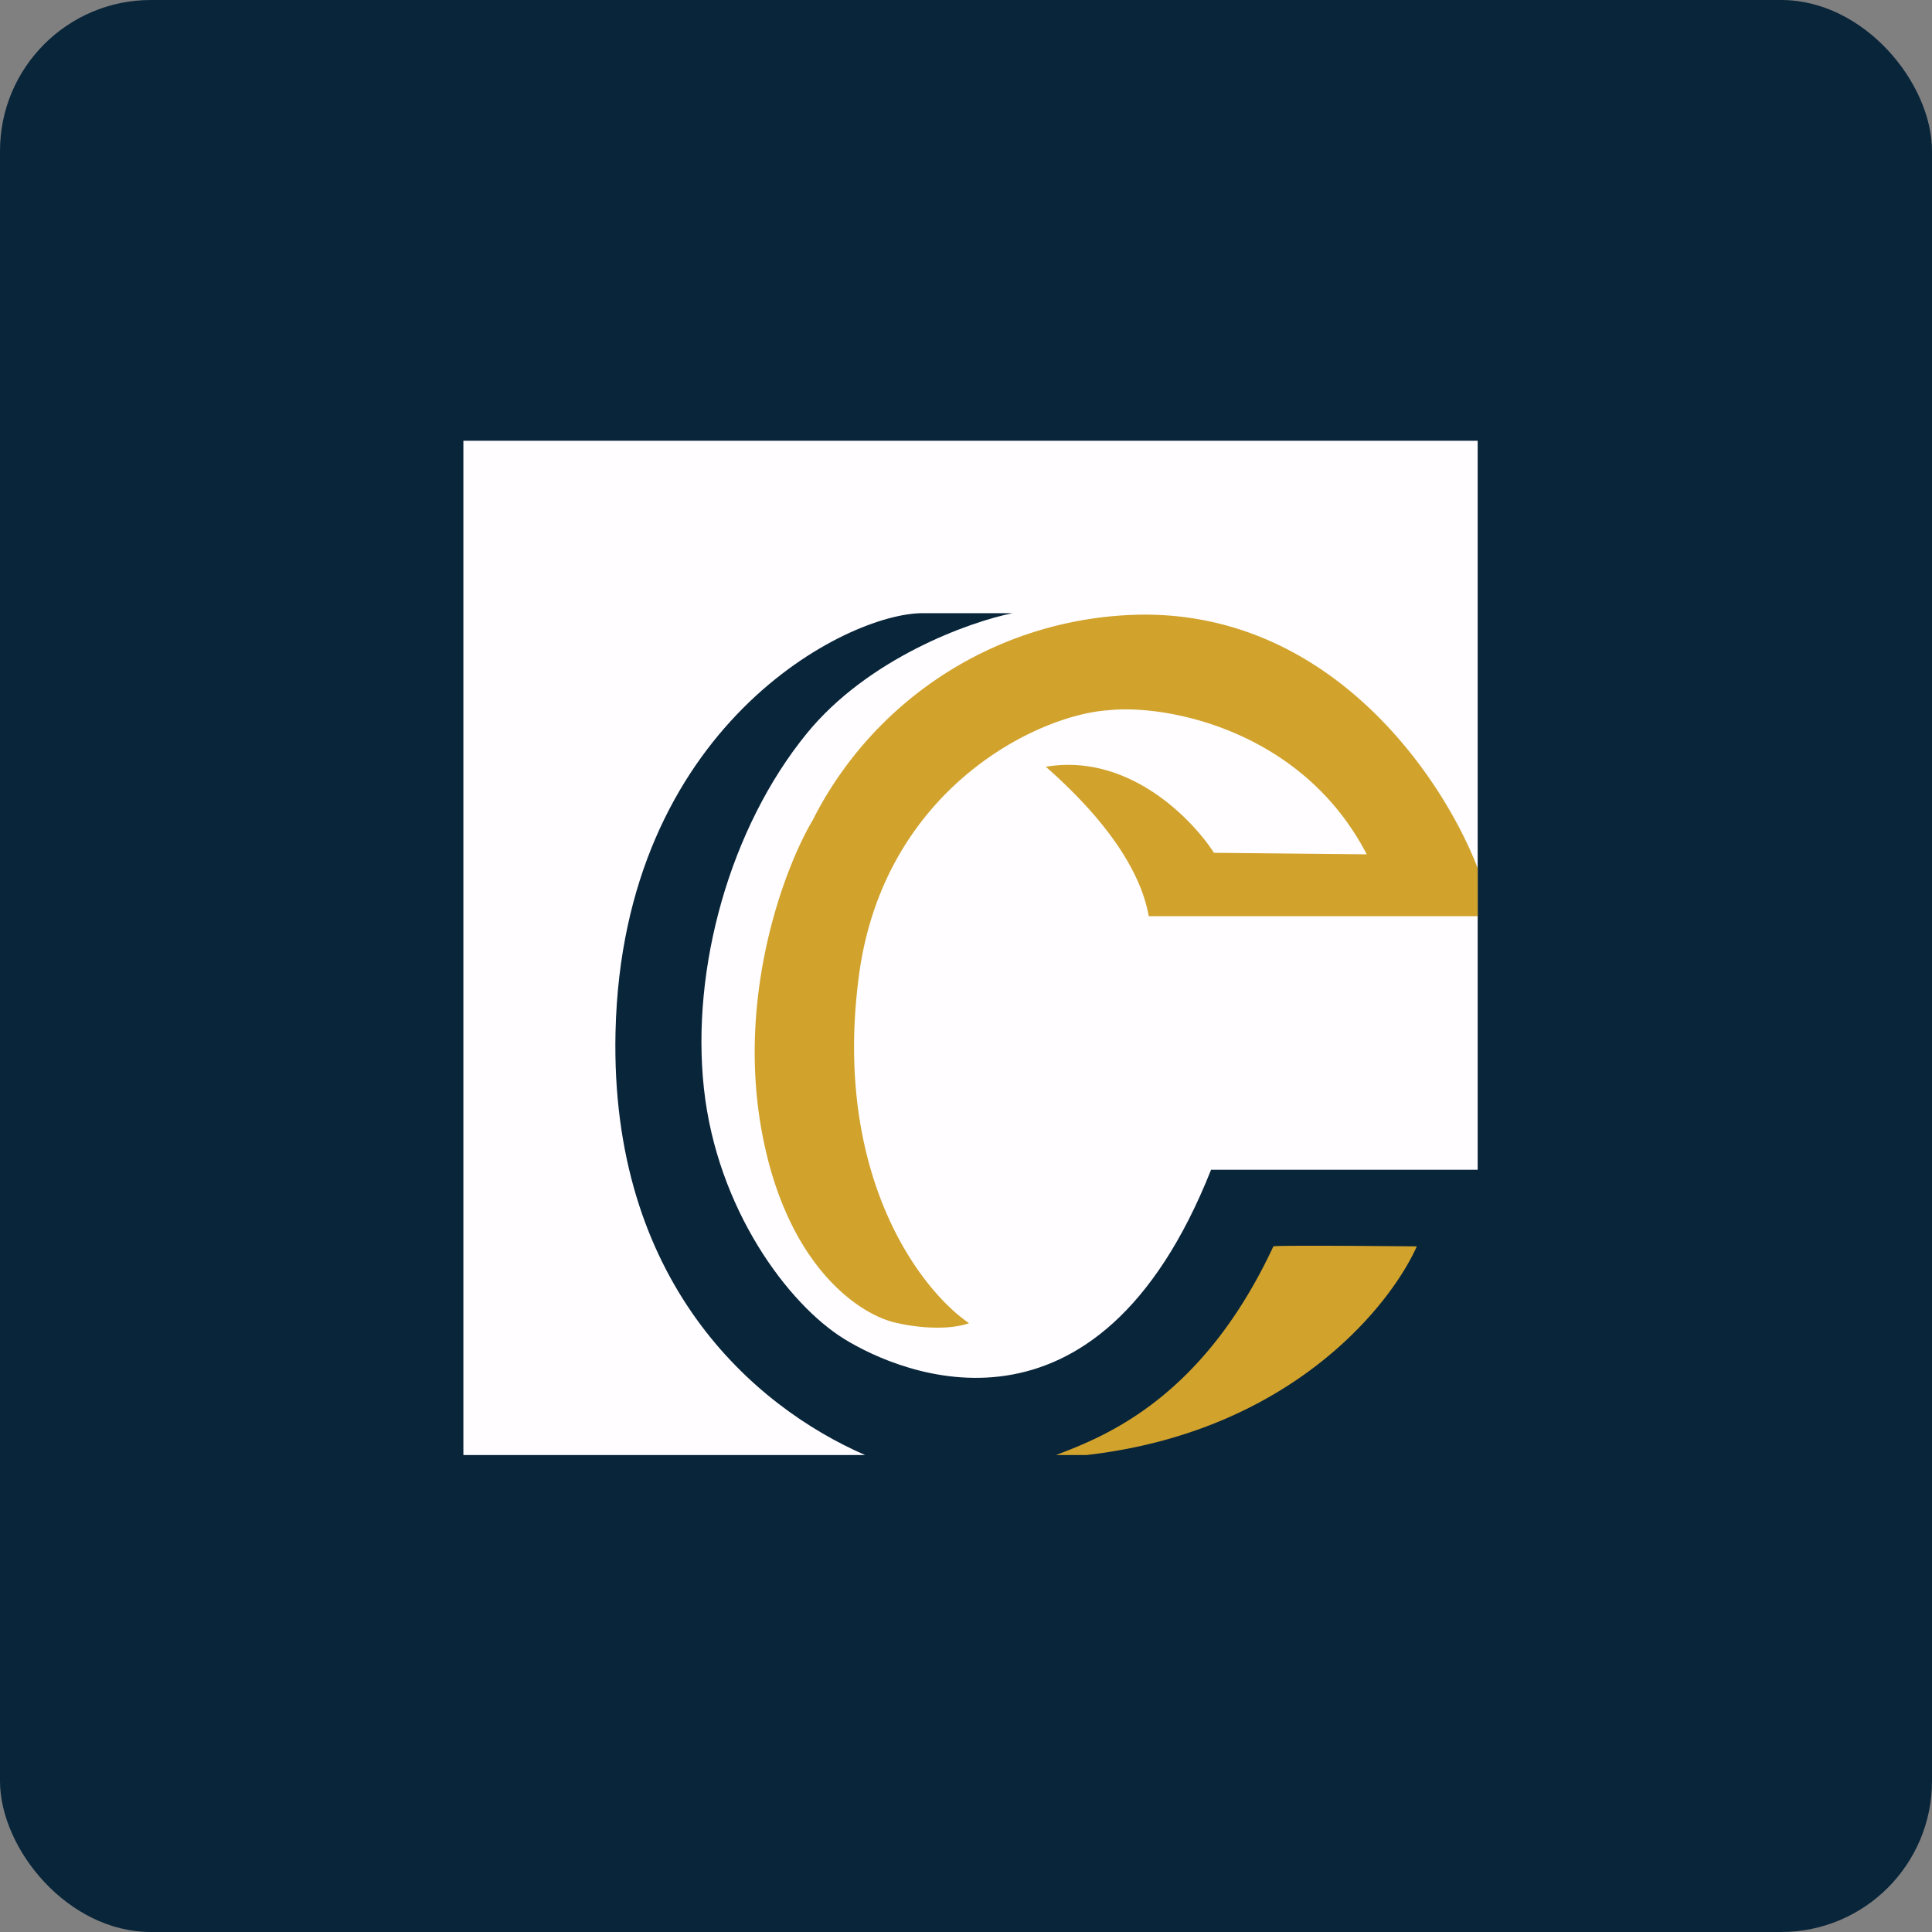
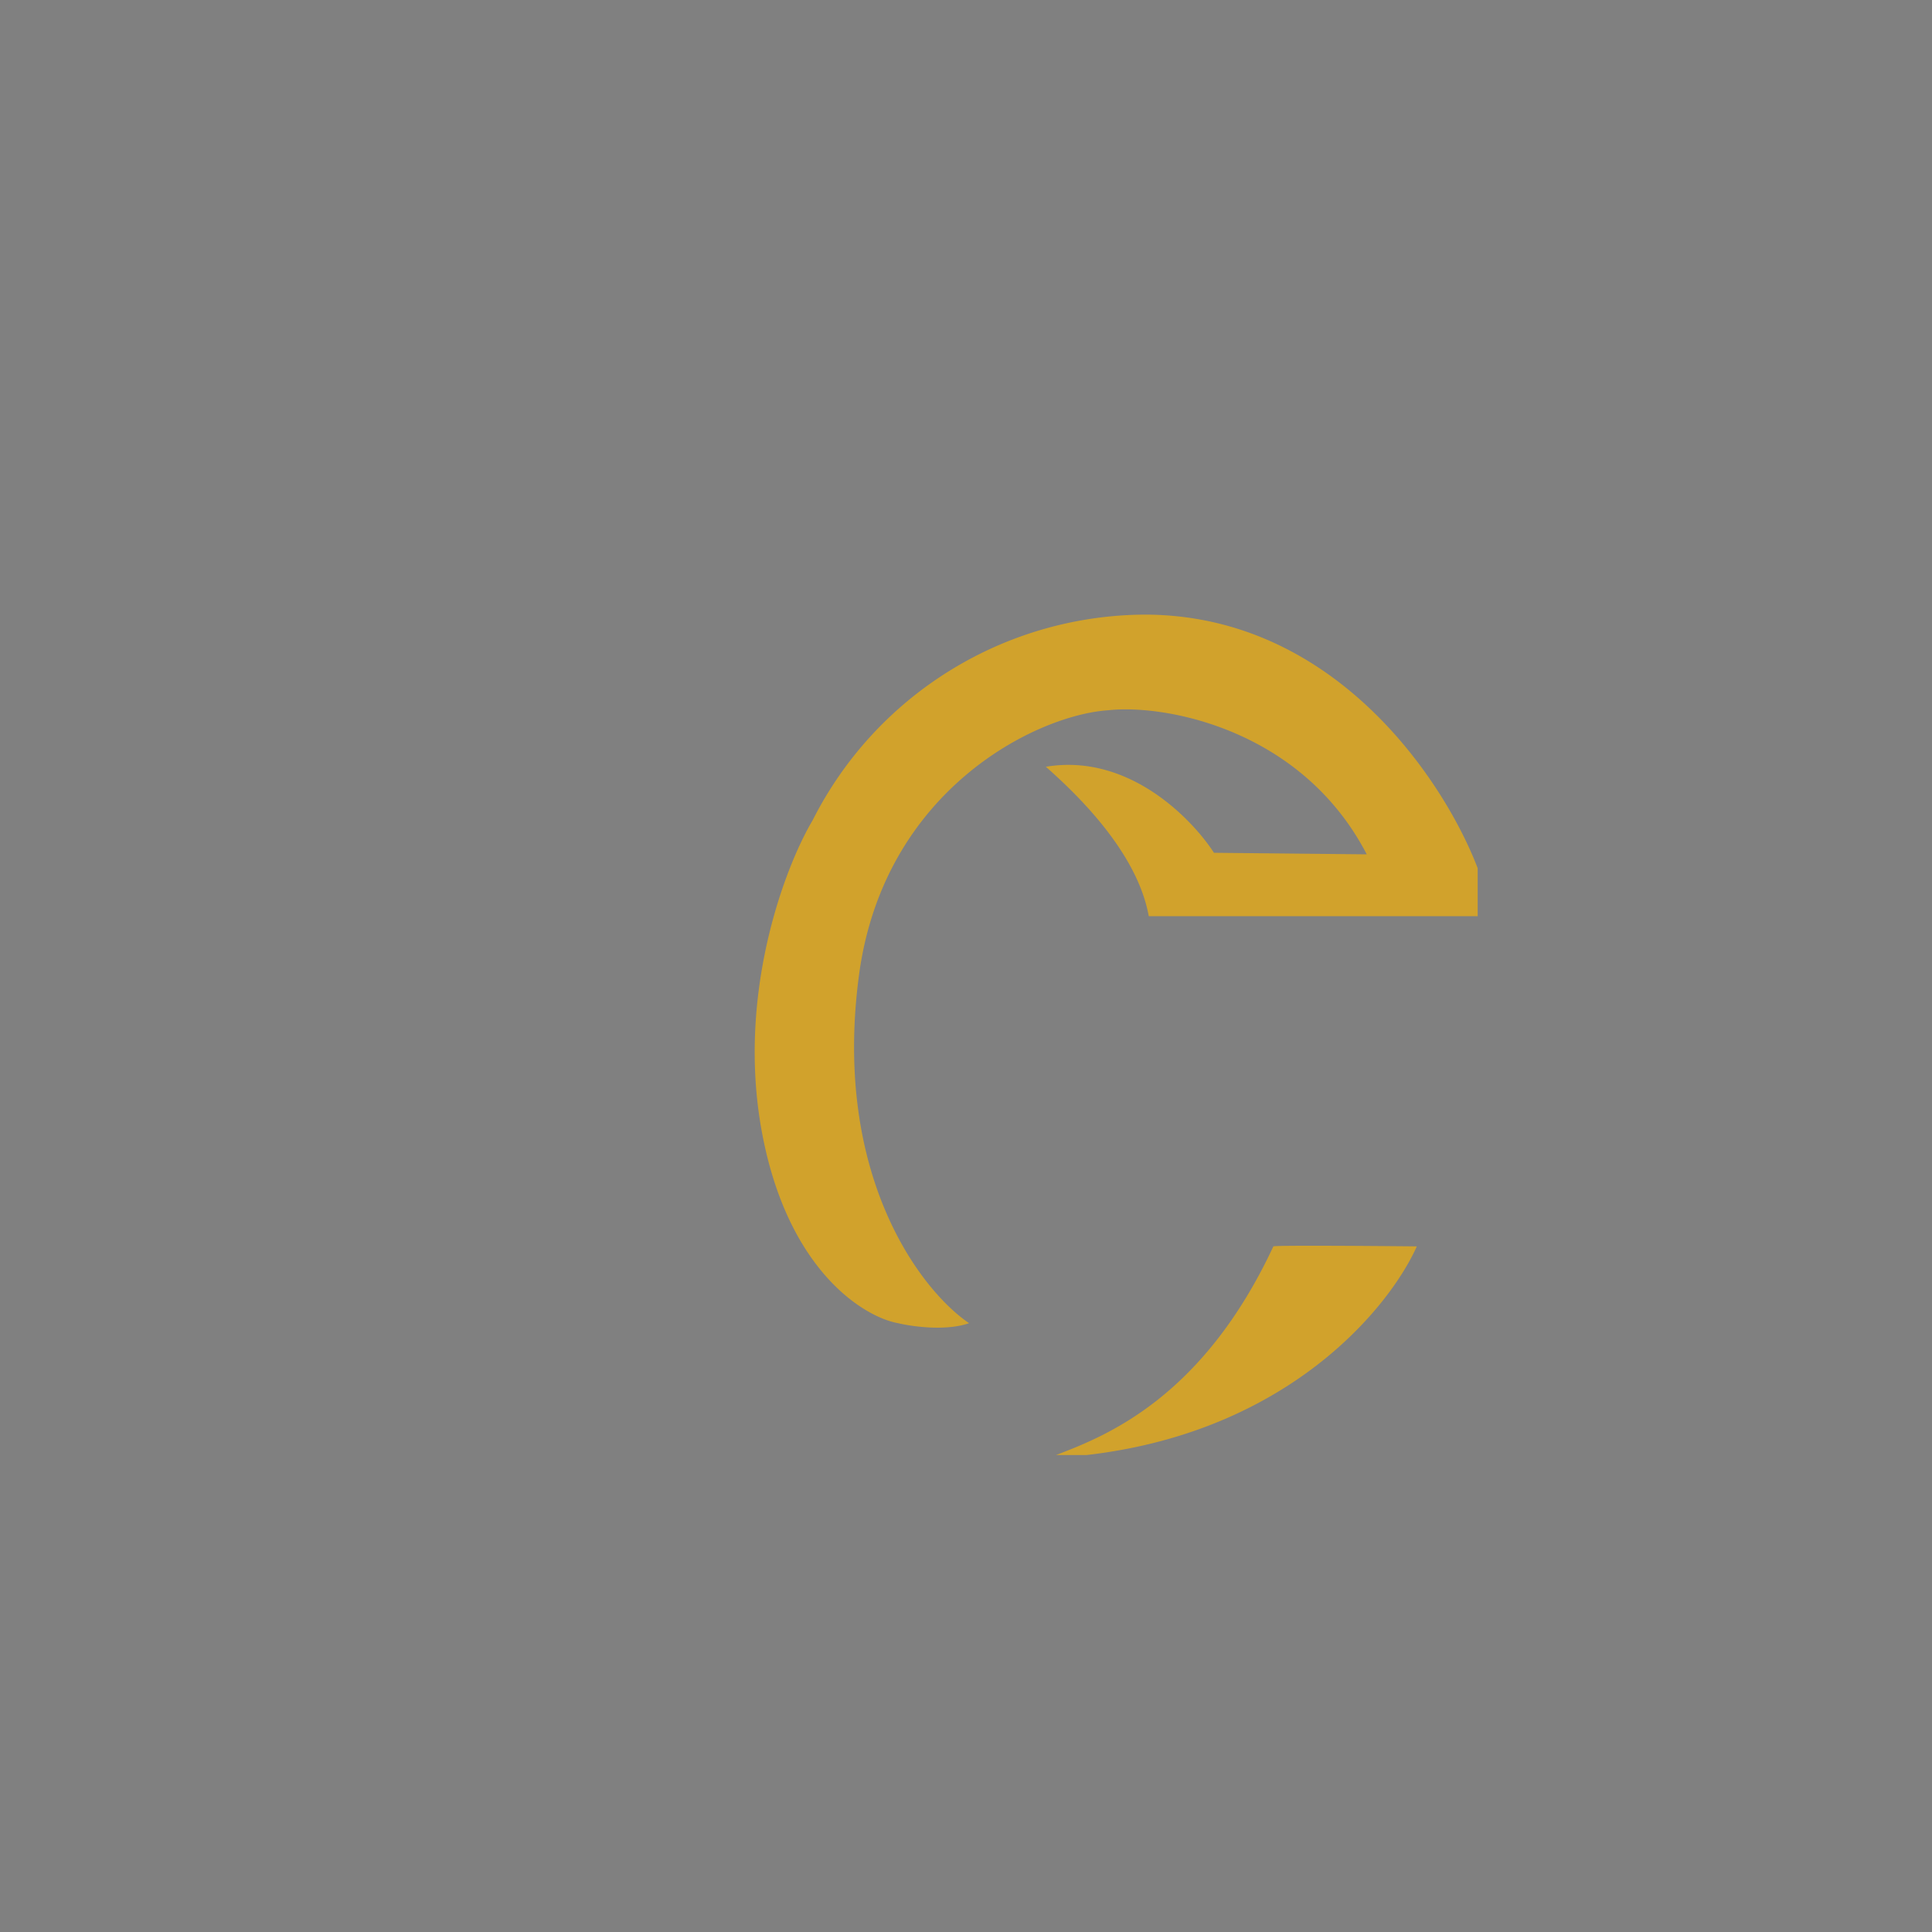
<svg xmlns="http://www.w3.org/2000/svg" width="64" height="64" viewBox="0 0 64 64">
  <rect x="0" y="0" width="64" height="64" fill="#808080" stroke="none" />
-   <rect x="0" y="0" width="64" height="64" rx="5" ry="5" fill="#09253A" />
  <path fill="#082339" d="" />
-   <path d="M 15.35,14.6 L 15.35,48.2 L 28.657,48.2 C 24.952,46.585 20.201,42.45 20.39,34.184 C 20.621,24.085 28.023,20.312 30.566,20.312 L 33.542,20.312 C 32.117,20.6 28.762,21.8 26.726,24.296 C 24.182,27.416 22.886,32.072 23.318,36.056 C 23.75,40.04 26.102,43.208 27.974,44.36 C 29.846,45.512 36.326,48.302 40.118,38.75 L 48.95,38.75 L 48.95,14.6 L 15.35,14.6 Z" fill="#fffdff" />
  <path d="M 46.934,41.288 C 45.366,41.272 42.221,41.25 42.182,41.288 C 39.83,46.328 36.615,47.576 34.982,48.2 L 35.99,48.2 C 42.71,47.432 46.038,43.288 46.934,41.288 Z M 48.95,30.35 L 38.054,30.35 C 37.67,28.2 35.621,26.265 34.646,25.4 C 37.41,24.938 39.51,27.162 40.214,28.25 L 45.275,28.301 C 43.125,24.154 38.597,23.32 36.71,23.528 C 34.327,23.688 29.271,26.168 28.454,32.312 C 27.571,38.955 30.517,42.76 32.102,43.832 C 31.334,44.101 30.214,43.944 29.75,43.832 C 28.598,43.624 26.083,42.066 25.238,37.496 C 24.393,32.927 26.005,28.712 26.918,27.176 A 12.396,12.396 0 0,1 37.91,20.36 C 44.246,20.36 47.862,25.912 48.95,28.76 L 48.95,30.35 Z" fill="#d1a22c" />
</svg>